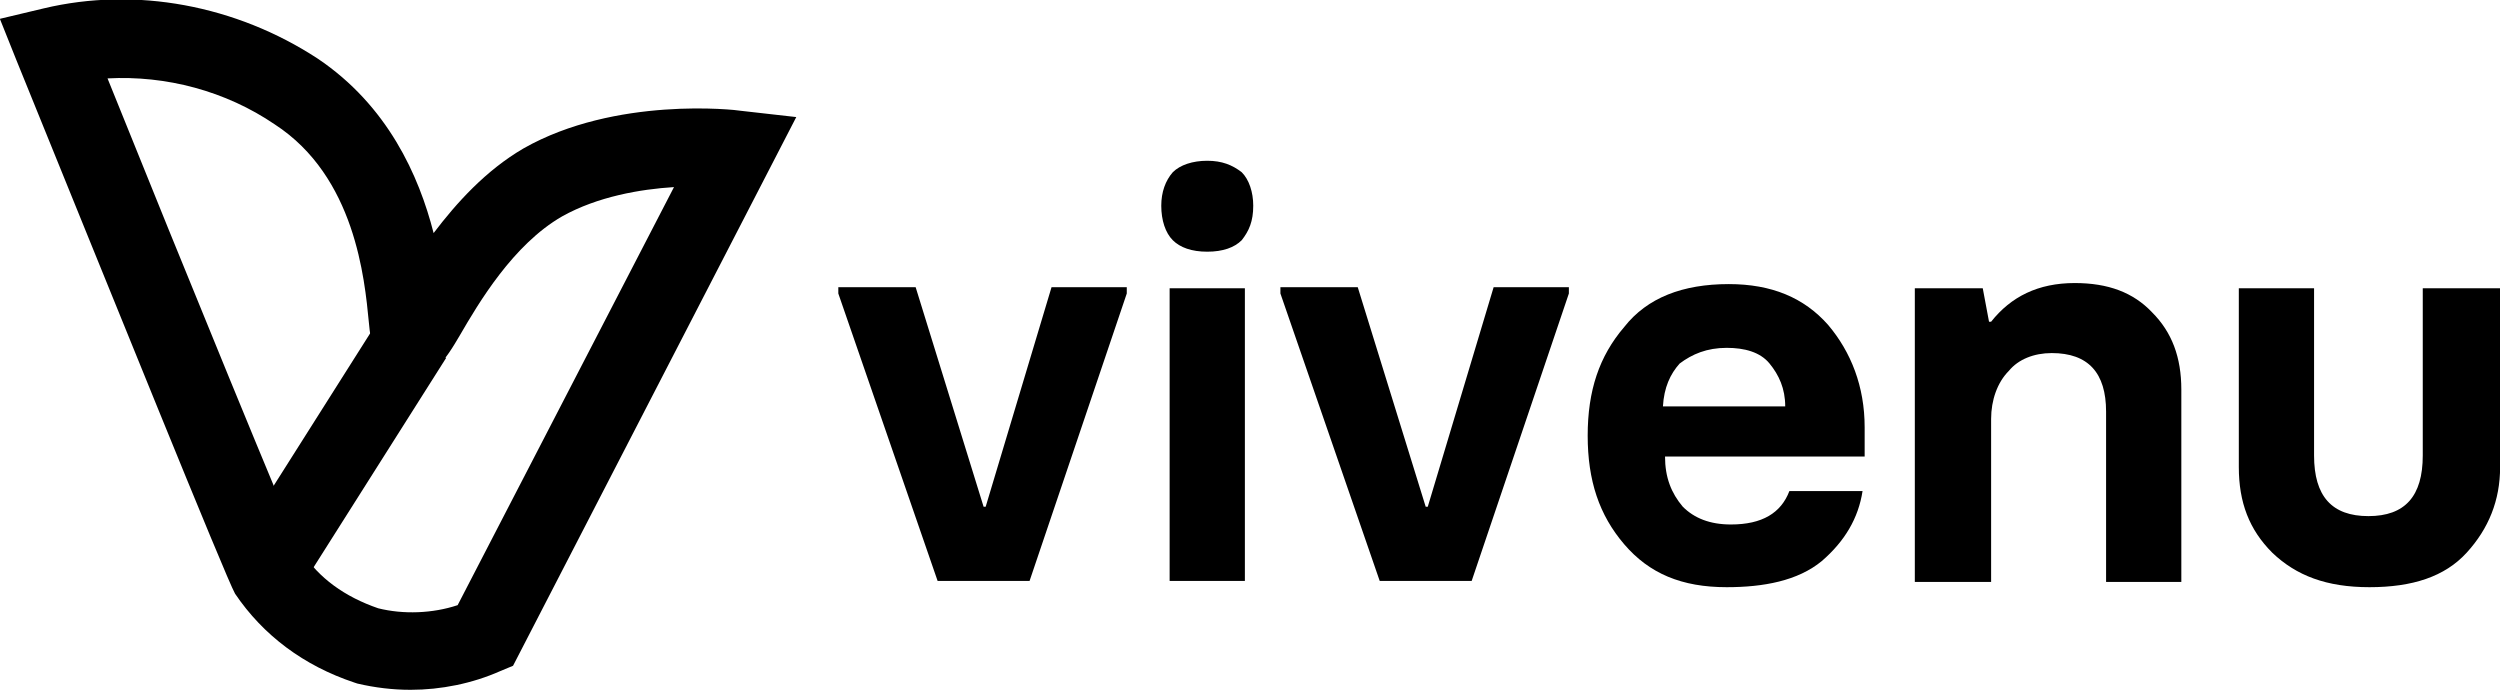
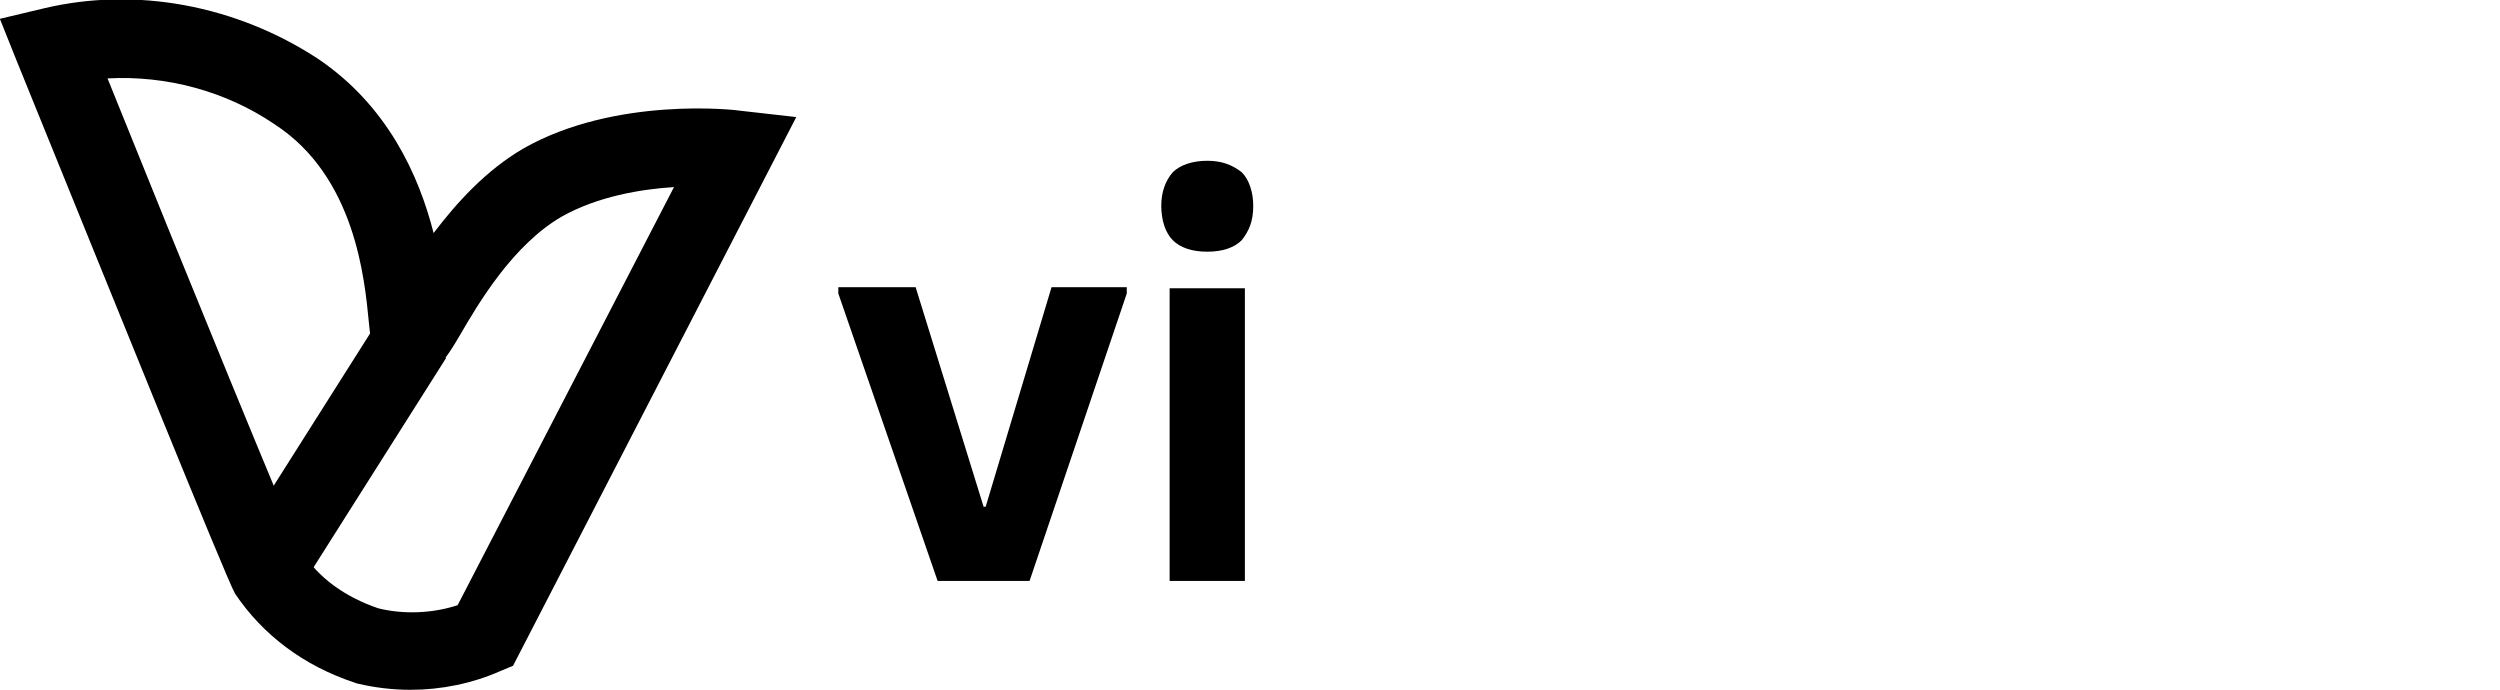
<svg xmlns="http://www.w3.org/2000/svg" version="1.1" id="Layer_1" x="0px" y="0px" viewBox="0 0 239.2 66" style="enable-background:new 0 0 239.2 66;" xml:space="preserve">
  <style type="text/css">
  .st0{enable-background:new    ;}
 </style>
  <g id="vivenu_logo" transform="translate(-2925.59 -351.018)">
    <g id="Gruppe_9" transform="translate(2928.278 353.019)">
      <g id="Pfad_6">
        <path d="M36.6,64c-1.7,0-3.4-0.2-5.1-0.6l-0.3-0.1c-4.8-1.6-8.7-4.5-11.4-8.5C18.9,53.2,8,26.2-1.1,3.8l-1.6-4l4.2-1     c8.8-2.1,18.4-0.3,26.2,4.8c6.7,4.5,9.7,11.2,11.1,16.7c2.2-2.9,5-6,8.6-8.1c8.8-5,20.3-3.7,20.8-3.6l5.3,0.6L46.4,61.7l-1.2,0.5     C42.5,63.4,39.5,64,36.6,64z M33.5,56.2c2.4,0.6,5.2,0.5,7.6-0.3l20.7-40c-3.2,0.2-7.3,0.9-10.7,2.8c-4.7,2.7-8,8.3-9.8,11.4     c-1.3,2.2-2.7,4.6-5.6,3.8c-2.7-0.7-2.9-3.1-3.1-5.1c-0.4-4.1-1.3-13.9-9-18.9C18.9,6.7,13.2,5.2,7.6,5.5     C15,23.9,25,48.3,26.2,50.8C27.8,53.3,30.3,55.1,33.5,56.2z">
    </path>
      </g>
      <g id="Pfad_7">
        <rect x="16.7" y="37.7" transform="matrix(0.535 -0.845 0.845 0.535 -21.117 44.453)" width="26.3" height="7.4">
    </rect>
      </g>
    </g>
    <g class="st0">
      <path d="M3015.3,406.6l-9.5-27.5v-0.6h7.4l6.5,21h0.2l6.3-21h7.2v0.6l-9.3,27.5H3015.3z">
   </path>
      <path d="M3041.1,375.1c-1.5,0-2.6-0.4-3.3-1.1c-0.7-0.7-1.1-1.9-1.1-3.3c0-1.3,0.4-2.4,1.1-3.2c0.7-0.7,1.9-1.1,3.3-1.1    s2.4,0.4,3.3,1.1c0.7,0.7,1.1,1.9,1.1,3.2c0,1.5-0.4,2.4-1.1,3.3C3043.7,374.7,3042.6,375.1,3041.1,375.1z M3037.5,406.6v-28h7.2    v28H3037.5z">
   </path>
-       <path d="M3057.6,406.6l-9.5-27.5v-0.6h7.4l6.5,21h0.2l6.3-21h7.2v0.6l-9.3,27.5H3057.6z">
-    </path>
-       <path d="M3090.8,407.2c-4.3,0-7.4-1.3-9.8-4.1s-3.5-6.1-3.5-10.4c0-4.3,1.1-7.6,3.5-10.4c2.2-2.8,5.6-4.1,10-4.1    c4.1,0,7.2,1.3,9.5,3.9c2.2,2.6,3.5,5.9,3.5,9.8v2.8h-19.1c0,2,0.6,3.5,1.7,4.8c1.1,1.1,2.6,1.7,4.6,1.7c3,0,4.8-1.1,5.6-3.2h7    c-0.4,2.6-1.7,4.8-3.9,6.7C3097.6,406.6,3094.3,407.2,3090.8,407.2z M3084.7,389.9h11.7c0-1.7-0.6-3-1.5-4.1s-2.4-1.5-4.1-1.5    c-1.9,0-3.3,0.6-4.5,1.5C3085.4,386.8,3084.8,388.1,3084.7,389.9z">
-    </path>
-       <path d="M3108.8,406.6v-28h6.5l0.6,3.2h0.2c1.9-2.4,4.5-3.7,8-3.7c3.2,0,5.6,0.9,7.4,2.8c1.9,1.9,2.8,4.3,2.8,7.4v18.4h-7.2v-16.3    c0-3.7-1.7-5.6-5.2-5.6c-1.7,0-3.2,0.6-4.1,1.7c-1.1,1.1-1.7,2.8-1.7,4.6v15.6H3108.8z">
-    </path>
-       <path d="M3157.6,378.6h7.2v17.1c0,3.2-1.1,5.9-3.2,8.2s-5.2,3.3-9.3,3.3l0,0c-4.1,0-7-1.1-9.3-3.3c-2.2-2.2-3.2-4.8-3.2-8.2v-17.1    h7.2v16c0,3.9,1.7,5.8,5.2,5.8c3.5,0,5.2-1.9,5.2-5.8V378.6z">
-    </path>
    </g>
  </g>
</svg>